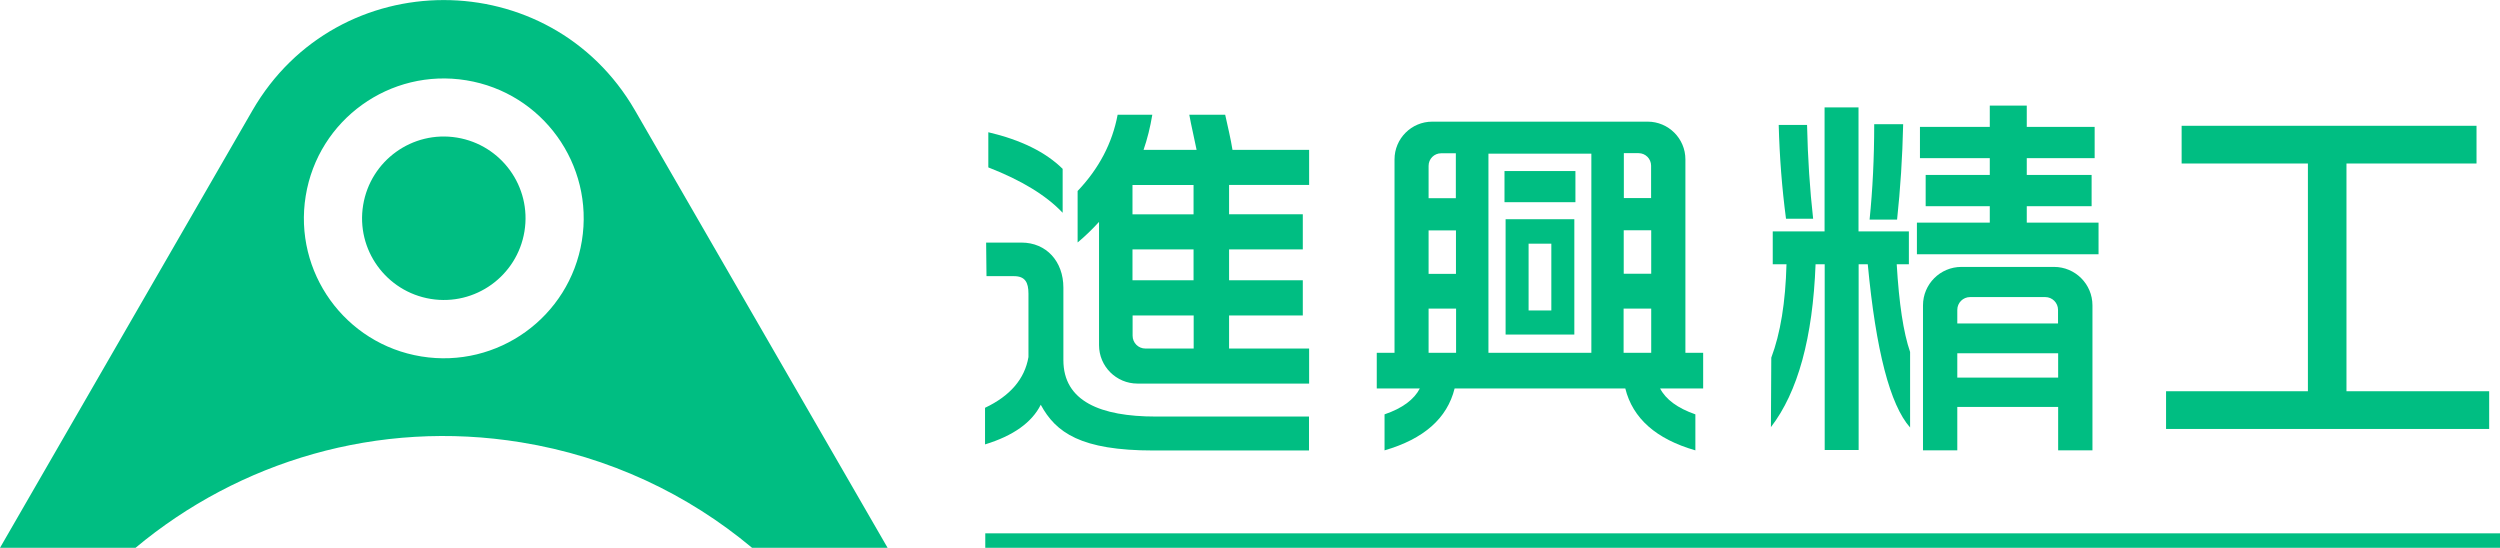
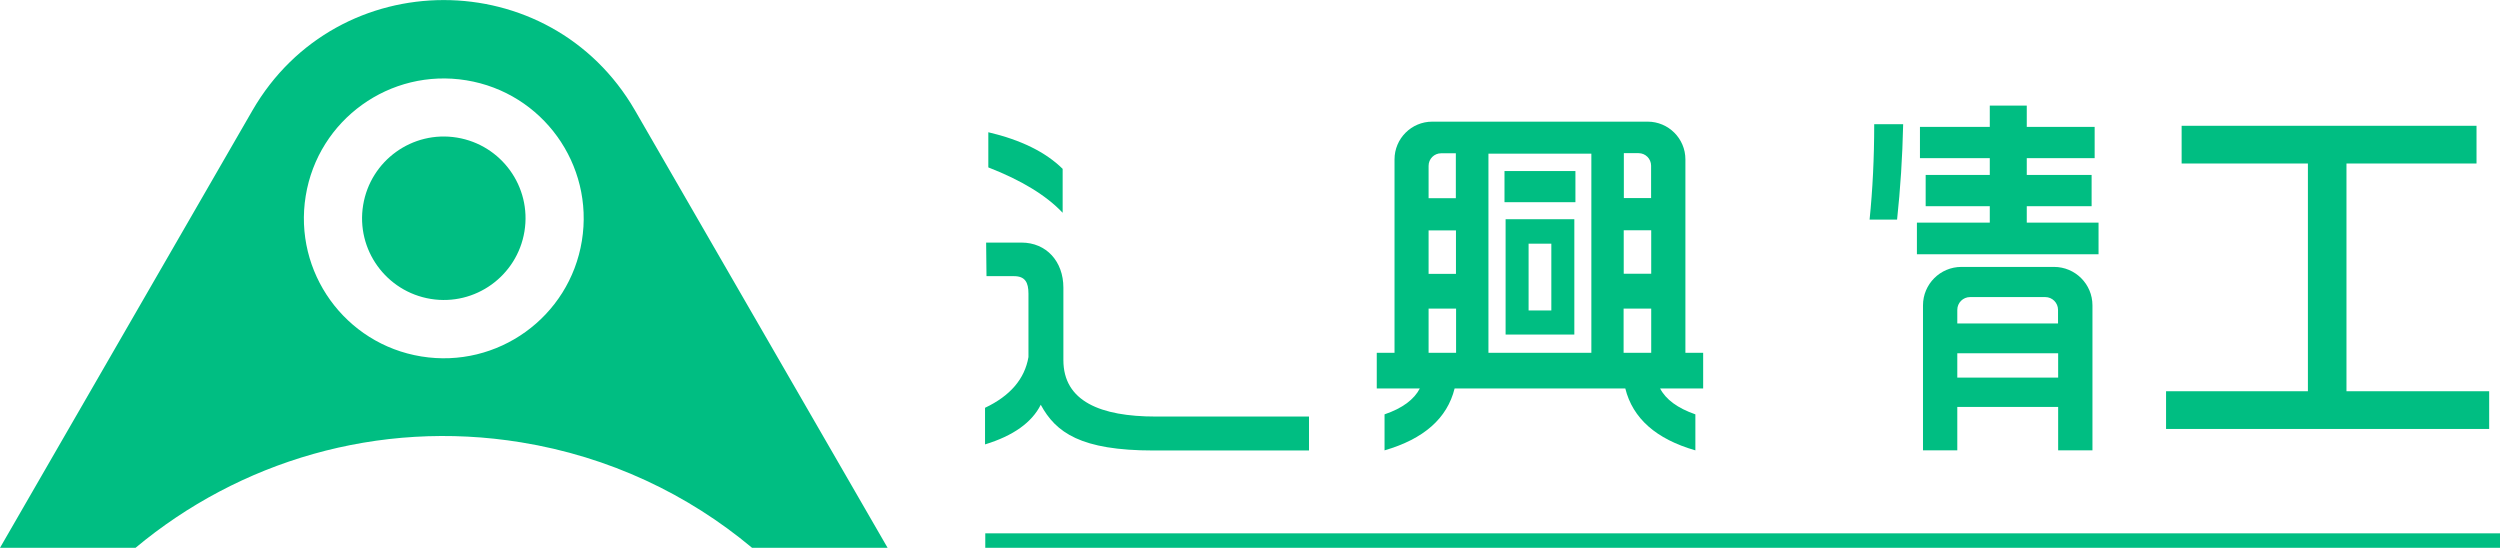
<svg xmlns="http://www.w3.org/2000/svg" id="_圖層_2" viewBox="0 0 205.5 45.03">
  <defs>
    <style>.cls-1{fill:#00be82;}</style>
  </defs>
  <g id="_圖層_1-2">
    <rect class="cls-1" x="80.99" y="43.84" width="124.51" height="1.19" />
    <path class="cls-1" d="m0,45.03h11.14c8.5-7.09,19.91-10.59,31.69-8.67,7.26,1.18,13.73,4.27,18.99,8.67h11.14L52.2,9.08c-6.99-12.1-24.46-12.1-31.45,0L0,45.03Zm25.13-28.93c1.02-6.27,6.93-10.52,13.2-9.5,6.27,1.02,10.52,6.93,9.5,13.2-1.02,6.27-6.93,10.52-13.2,9.5-6.27-1.02-10.52-6.93-9.5-13.2Z" />
    <path class="cls-1" d="m29.85,16.86c.6-3.66,4.05-6.15,7.71-5.55,3.66.6,6.15,4.05,5.55,7.71-.6,3.66-4.05,6.15-7.71,5.55-3.66-.6-6.15-4.05-5.55-7.71Z" />
    <path class="cls-1" d="m178.05,32.16h11.66V13.44h-10.38v-3.1h24.24v3.1h-10.69v18.72h11.73v3.1h-26.56v-3.1Z" />
    <path class="cls-1" d="m81.24,10.87c2.68.63,4.71,1.63,6.11,3.01v3.61c-1.34-1.42-3.38-2.67-6.11-3.73v-2.89Z" />
    <path class="cls-1" d="m81.08,19.94h2.88c2.06,0,3.45,1.56,3.45,3.7v5.96c0,3.39,3.06,4.64,7.59,4.64h12.6v2.79h-12.79c-5.96,0-8.02-1.47-9.26-3.76-.73,1.46-2.26,2.55-4.58,3.26v-3.01c2.07-.98,3.26-2.37,3.57-4.17v-5.21c0-.92-.27-1.44-1.19-1.44h-2.26l-.03-2.76Z" />
-     <path class="cls-1" d="m107.61,15.2v-2.88h-6.3c-.13-.86-.41-2.01-.6-2.89h-2.95c.15.86.43,2.01.6,2.89h-4.36c.31-.9.55-1.86.72-2.89h-2.85c-.44,2.34-1.54,4.43-3.29,6.27v4.23c.63-.52,1.21-1.09,1.76-1.69v10.13c0,1.75,1.42,3.16,3.16,3.16h14.11v-2.88h-6.58v-2.72h6.06v-2.89h-6.06v-2.54h6.06v-2.89h-6.06v-2.41h6.58Zm-9.5,13.45h-3.96c-.58,0-1.05-.47-1.05-1.05v-1.67h5.02v2.72Zm0-5.61h-5.02v-2.54h5.02v2.54Zm0-5.42h-5.02v-2.41h5.02v2.41Z" />
-     <path class="cls-1" d="m145.72,19.02h4.26v-10.19h2.79v10.19h4.14v2.7h-1c.19,3.22.55,5.62,1.1,7.21v6.21c-1.65-1.86-2.81-6.33-3.48-13.42h-.75v15.27h-2.79v-15.27h-.75c-.23,6.04-1.45,10.5-3.67,13.39l.03-5.71c.75-1.99,1.17-4.55,1.25-7.68h-1.13v-2.7Z" />
-     <path class="cls-1" d="m146.22,10.27h2.32c.06,2.74.23,5.31.5,7.71h-2.23c-.33-2.49-.53-5.06-.6-7.71Z" />
    <path class="cls-1" d="m154.06,10.21h2.38c-.06,2.72-.23,5.33-.5,7.84h-2.26c.25-2.45.38-5.06.38-7.84Z" />
    <polygon class="cls-1" points="157.82 10.43 163.56 10.43 163.56 8.68 166.6 8.68 166.6 10.43 172.18 10.43 172.18 13 166.6 13 166.6 14.38 171.93 14.38 171.93 16.95 166.6 16.95 166.6 18.3 172.5 18.3 172.5 20.9 157.57 20.9 157.57 18.3 163.56 18.3 163.56 16.95 158.29 16.95 158.29 14.38 163.56 14.38 163.56 13 157.82 13 157.82 10.43" />
    <path class="cls-1" d="m158.07,25.1v11.92h2.82v-3.57h8.29v3.57h2.82v-11.92c0-1.75-1.42-3.16-3.16-3.16h-7.61c-1.75,0-3.16,1.42-3.16,3.16Zm11.11,5.94h-8.29v-2h8.29v2Zm0-4.45h-8.29v-1.12c0-.58.47-1.05,1.05-1.05h6.18c.58,0,1.05.47,1.05,1.05v1.12Z" />
    <polygon class="cls-1" points="123.67 14.06 123.67 16.62 126.59 16.62 129.5 16.62 129.5 14.06 126.59 14.06 123.67 14.06" />
    <path class="cls-1" d="m123.76,18.02v9.48h5.65v-9.48h-5.65Zm3.76,2.01v5.49h-1.87v-5.49h1.87Z" />
    <path class="cls-1" d="m140,29h-1.46v-15.9c0-1.71-1.39-3.1-3.1-3.1h-17.71c-1.71,0-3.1,1.39-3.1,3.1v15.9h-1.46v2.93h3.54c-.47.91-1.43,1.63-2.9,2.13v2.96c3.23-.94,5.15-2.63,5.76-5.09h14.03c.61,2.46,2.53,4.16,5.76,5.09v-2.96c-1.46-.51-2.43-1.22-2.9-2.13h3.54v-2.93Zm-22.57-15.37c0-.57.46-1.03,1.03-1.03h1.21v3.69s-2.24,0-2.24,0v-2.66Zm0,5.31h2.25v3.57s-2.25,0-2.25,0v-3.57Zm0,10.06v-3.63h2.26v3.63s-2.26,0-2.26,0Zm13.38,0h-8.46V12.63h8.46v16.38Zm4.92,0h-2.27v-3.63h2.27v3.63Zm0-6.5h-2.26v-3.57h2.26v3.57Zm0-6.22h-2.25v-3.69h1.21c.57,0,1.03.46,1.03,1.03v2.66Z" />
  </g>
</svg>